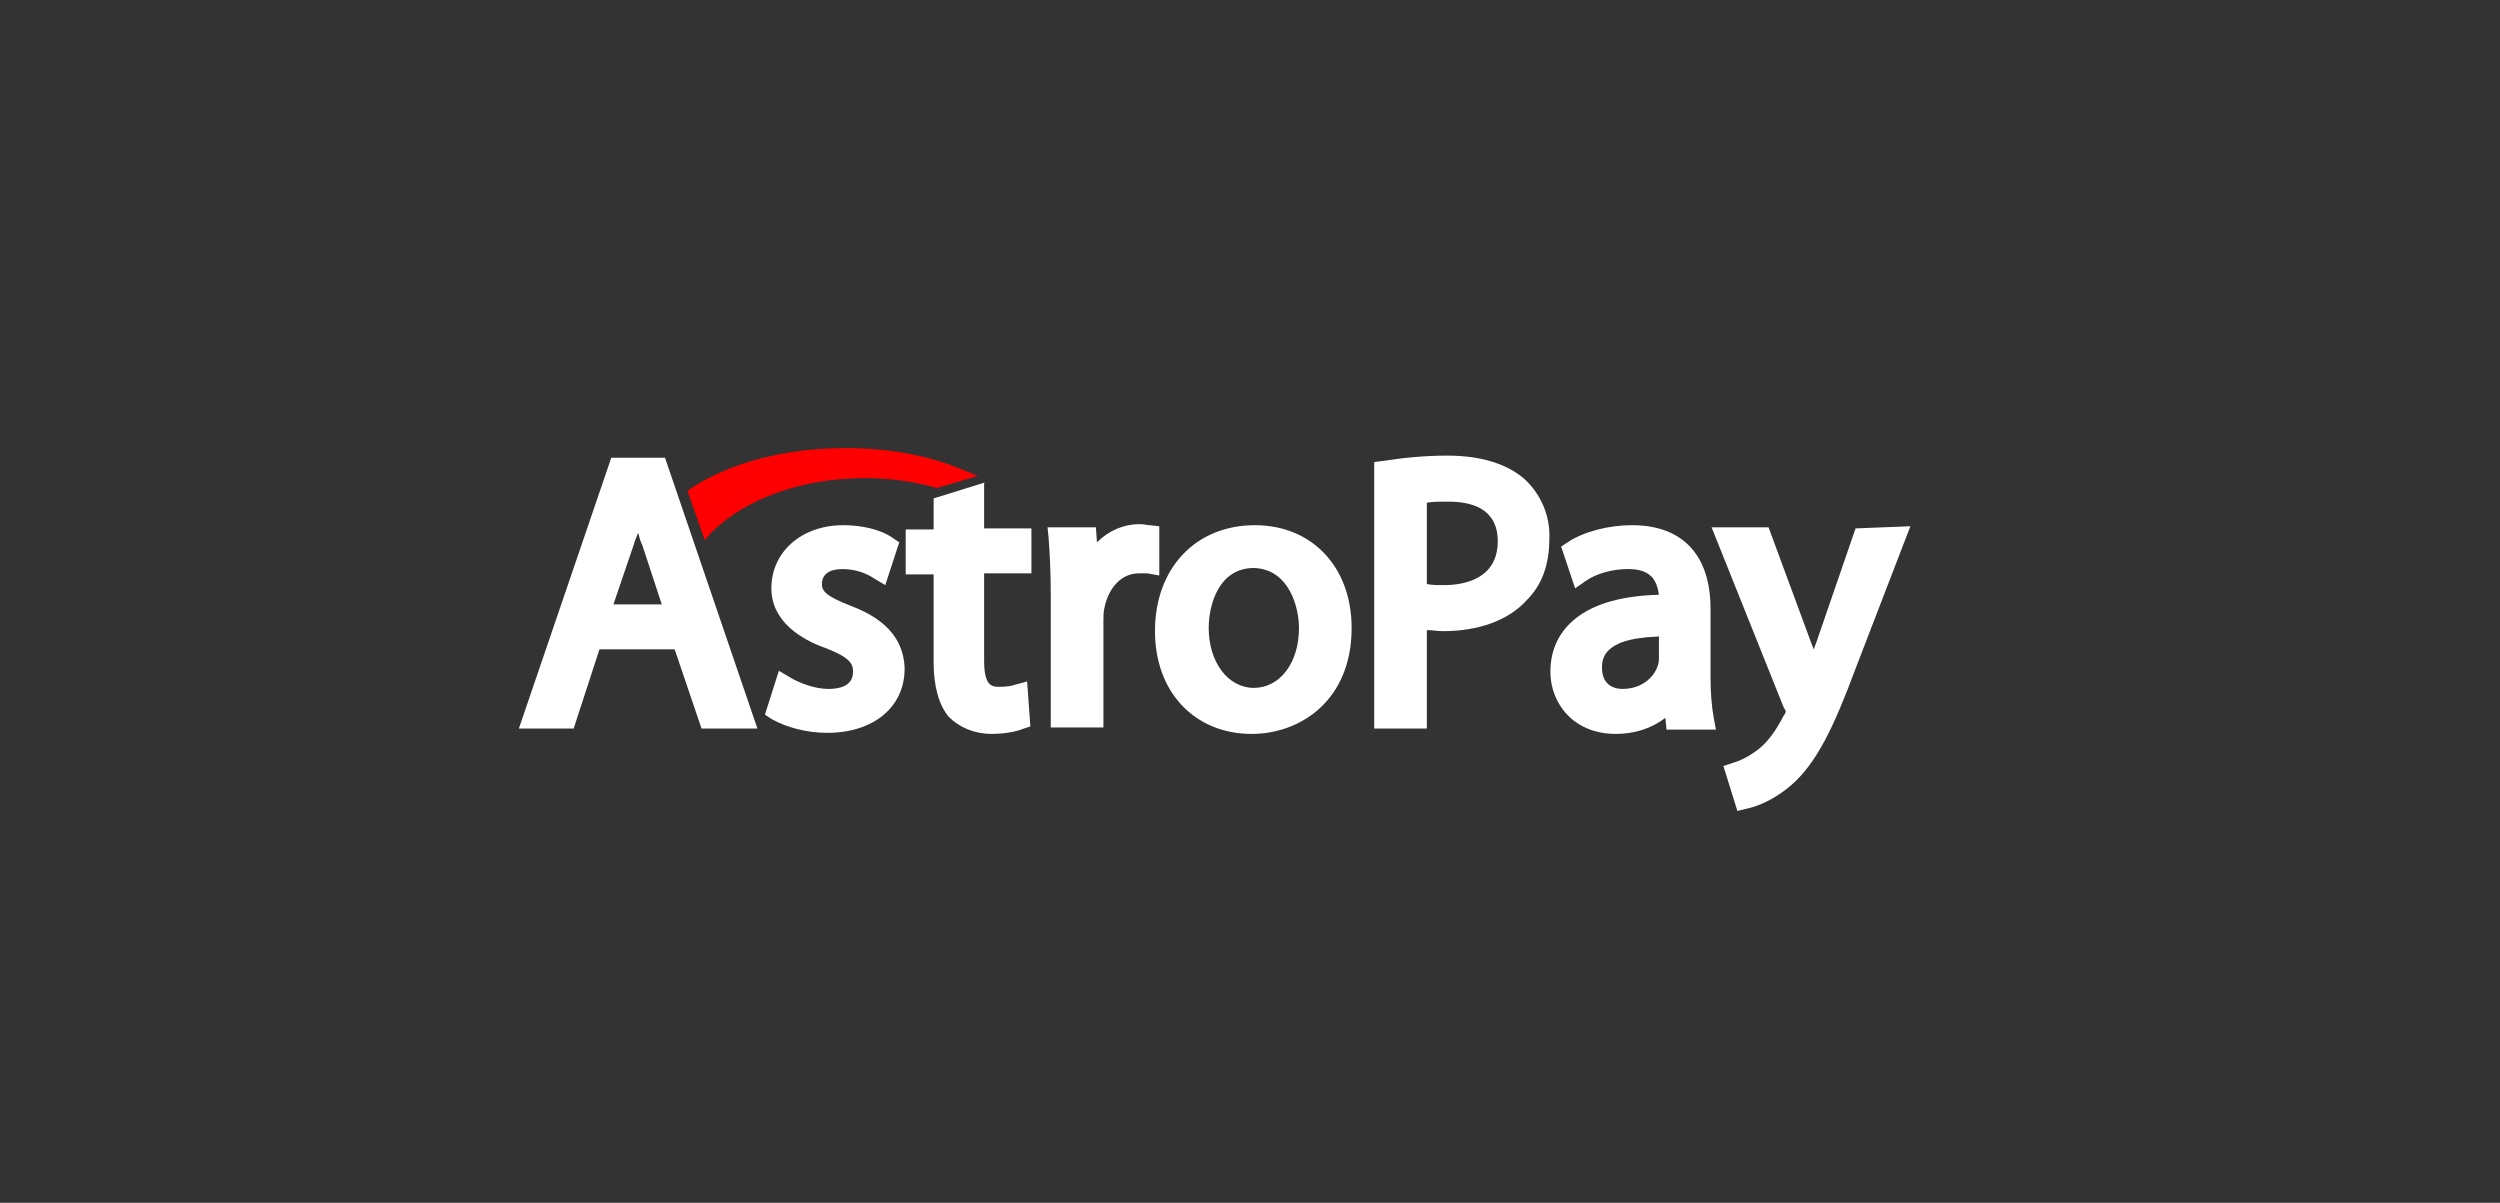
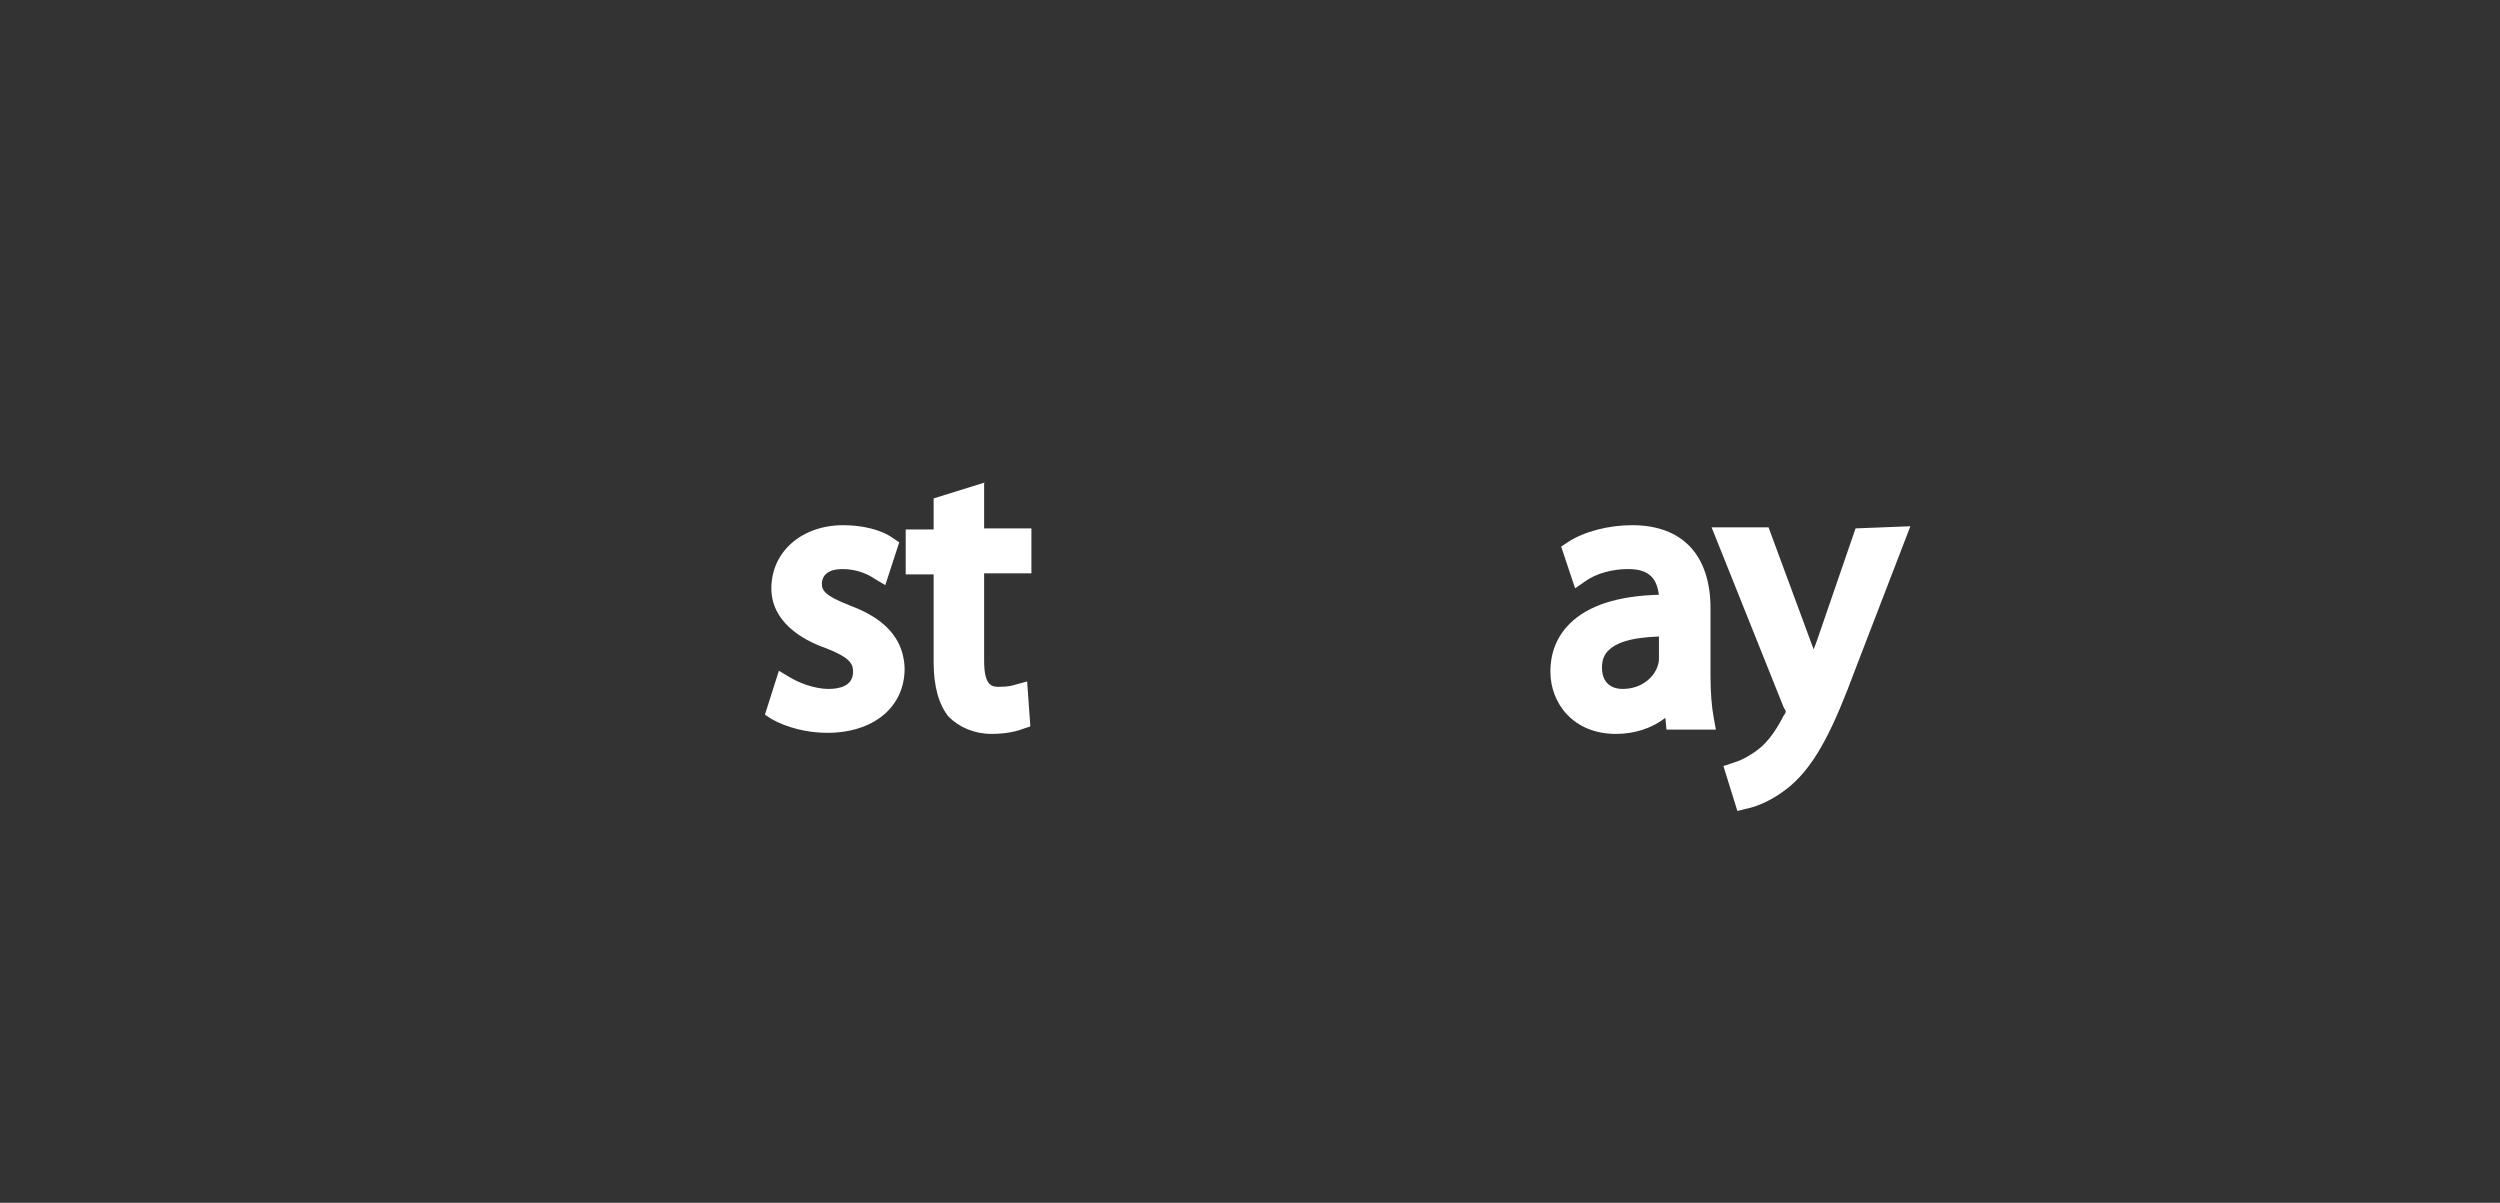
<svg xmlns="http://www.w3.org/2000/svg" width="106" height="51" viewBox="0 0 106 51" fill="none">
  <rect x="0" y="0" width="106" height="51" fill="#333333" stroke="none" />
-   <path d="M25.918 19.408L22 30.89H24.324L25.417 27.532H28.606L29.745 30.89H32.114L28.196 19.408H25.918ZM28.059 25.626H26.009L26.875 23.084C26.921 22.903 27.012 22.721 27.057 22.585C27.103 22.767 27.148 22.948 27.239 23.13L28.059 25.626Z" fill="white" />
  <path d="M36.032 25.671C34.984 25.263 34.848 25.036 34.848 24.764C34.848 24.355 35.167 24.128 35.713 24.128C36.351 24.128 36.807 24.355 37.08 24.537L37.536 24.809L38.128 22.994L37.855 22.812C37.354 22.449 36.533 22.268 35.759 22.268C33.982 22.268 32.706 23.402 32.706 24.945C32.706 26.352 33.982 27.124 35.03 27.487C36.078 27.895 36.169 28.168 36.169 28.485C36.169 29.121 35.531 29.211 35.121 29.211C34.529 29.211 33.846 28.939 33.481 28.712L33.025 28.44L32.433 30.301L32.706 30.482C33.344 30.845 34.21 31.072 35.076 31.072C37.035 31.072 38.356 29.983 38.356 28.349C38.31 26.715 36.989 26.035 36.032 25.671Z" fill="white" />
  <path d="M41.773 20.452L39.586 21.133V22.449H38.402V24.355H39.586V28.077C39.586 29.121 39.814 29.892 40.224 30.391C40.68 30.845 41.317 31.117 42.046 31.117C42.73 31.117 43.185 30.981 43.413 30.891L43.687 30.8L43.55 28.894L43.049 29.03C42.912 29.075 42.73 29.121 42.365 29.121C42.092 29.121 41.727 29.121 41.727 28.031V24.31H43.732V22.404H41.727V20.452H41.773Z" fill="white" />
-   <path d="M49.154 22.313L48.744 22.268C48.607 22.268 48.516 22.222 48.334 22.222C47.65 22.222 47.012 22.494 46.511 22.994L46.466 22.358H44.416L44.461 22.812C44.507 23.448 44.552 24.219 44.552 25.172V30.845H46.785V26.352C46.785 26.125 46.785 25.944 46.83 25.762C47.012 24.9 47.559 24.31 48.288 24.31C48.47 24.31 48.562 24.31 48.653 24.31L49.154 24.401V22.313Z" fill="white" />
-   <path d="M53.209 22.268C50.703 22.268 48.971 24.083 48.971 26.761C48.971 29.348 50.657 31.118 53.072 31.118C55.122 31.118 57.309 29.711 57.309 26.625C57.309 24.038 55.623 22.268 53.209 22.268ZM55.077 26.625C55.077 28.122 54.256 29.166 53.163 29.166C52.069 29.166 51.249 28.077 51.249 26.625C51.249 25.671 51.66 24.083 53.163 24.083C54.666 24.128 55.077 25.762 55.077 26.625Z" fill="white" />
-   <path d="M64.644 20.316C63.915 19.681 62.822 19.318 61.364 19.318C60.407 19.318 59.496 19.409 58.63 19.545L58.266 19.59V30.891H60.498V26.716C60.726 26.716 60.954 26.761 61.181 26.761C62.685 26.761 63.961 26.307 64.735 25.445C65.373 24.809 65.692 23.947 65.692 22.858C65.737 21.859 65.327 20.952 64.644 20.316ZM63.505 22.949C63.505 24.537 62.093 24.809 61.227 24.809C60.954 24.809 60.726 24.809 60.498 24.764V21.315C60.726 21.269 61.045 21.269 61.409 21.269C62.366 21.269 63.505 21.542 63.505 22.949Z" fill="white" />
  <path d="M72.526 28.667V25.808C72.526 23.538 71.341 22.268 69.2 22.268C68.198 22.268 67.15 22.54 66.466 22.994L66.193 23.175L66.785 24.945L67.241 24.628C67.696 24.31 68.38 24.128 69.018 24.128C69.473 24.128 69.792 24.219 70.02 24.446C70.202 24.628 70.293 24.9 70.339 25.218C68.608 25.263 67.332 25.671 66.557 26.443C66.011 26.988 65.737 27.668 65.737 28.485C65.737 29.801 66.694 31.118 68.516 31.118C69.291 31.118 70.02 30.891 70.612 30.437L70.658 30.936H72.754L72.662 30.437C72.571 29.938 72.526 29.348 72.526 28.667ZM68.79 29.211C68.471 29.211 67.924 29.075 67.924 28.304C67.924 27.986 68.015 27.759 68.198 27.578C68.471 27.305 69.018 27.033 70.339 26.988V27.895C70.339 27.986 70.339 28.077 70.293 28.213C70.157 28.667 69.656 29.211 68.79 29.211Z" fill="white" />
  <path d="M78.676 22.404L77.036 27.169C76.991 27.305 76.945 27.396 76.9 27.532C76.854 27.396 76.808 27.305 76.763 27.169L74.986 22.358H72.571L75.624 29.983C75.669 30.074 75.715 30.119 75.715 30.165C75.715 30.21 75.669 30.301 75.624 30.346C75.35 30.891 74.986 31.435 74.576 31.753C74.12 32.116 73.665 32.298 73.483 32.343L73.072 32.479L73.665 34.385L74.029 34.294C74.257 34.249 75.031 34.068 75.943 33.296C77.036 32.343 77.765 30.8 78.676 28.349L81 22.313L78.676 22.404Z" fill="white" />
-   <path d="M30.155 22.585C31.613 21.133 34.028 20.271 36.67 20.271C37.718 20.271 38.72 20.407 39.677 20.679H39.768L41.454 20.18L40.679 19.862C39.222 19.272 37.581 19 35.85 19C33.344 19 31.021 19.59 29.335 20.679L29.153 20.815L29.882 22.903L30.155 22.585Z" fill="#FF0000" />
</svg>